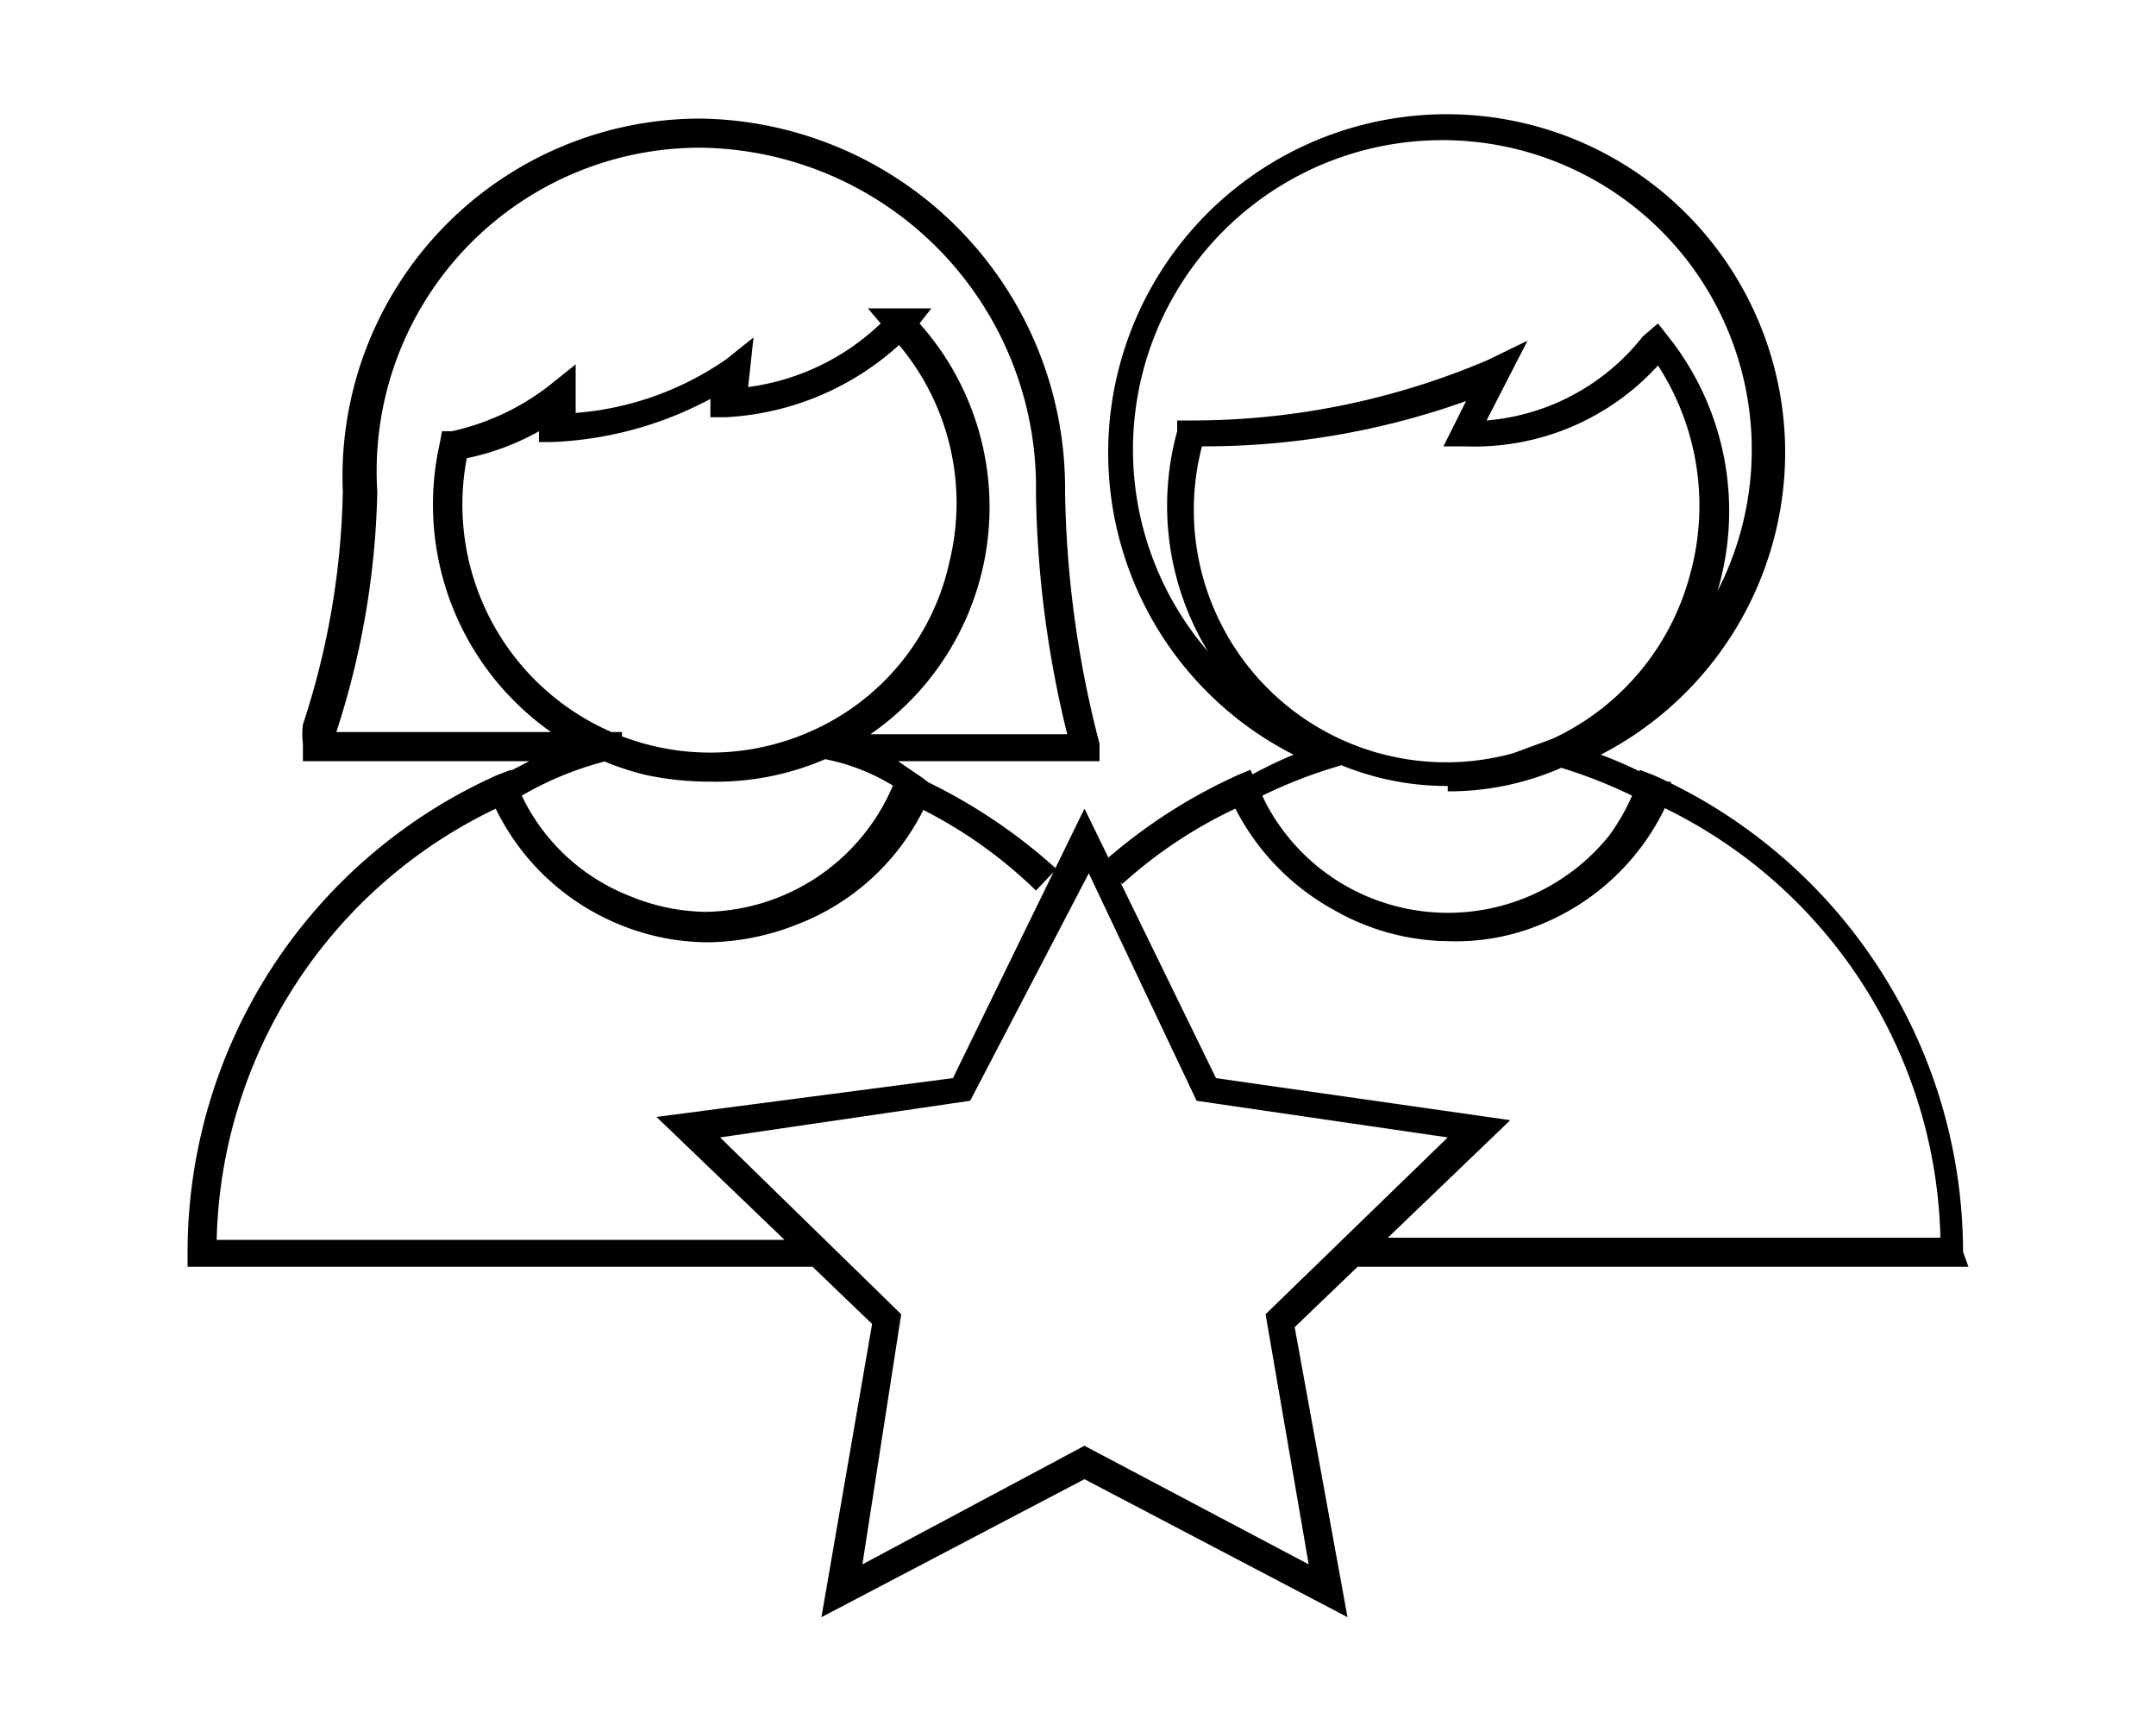
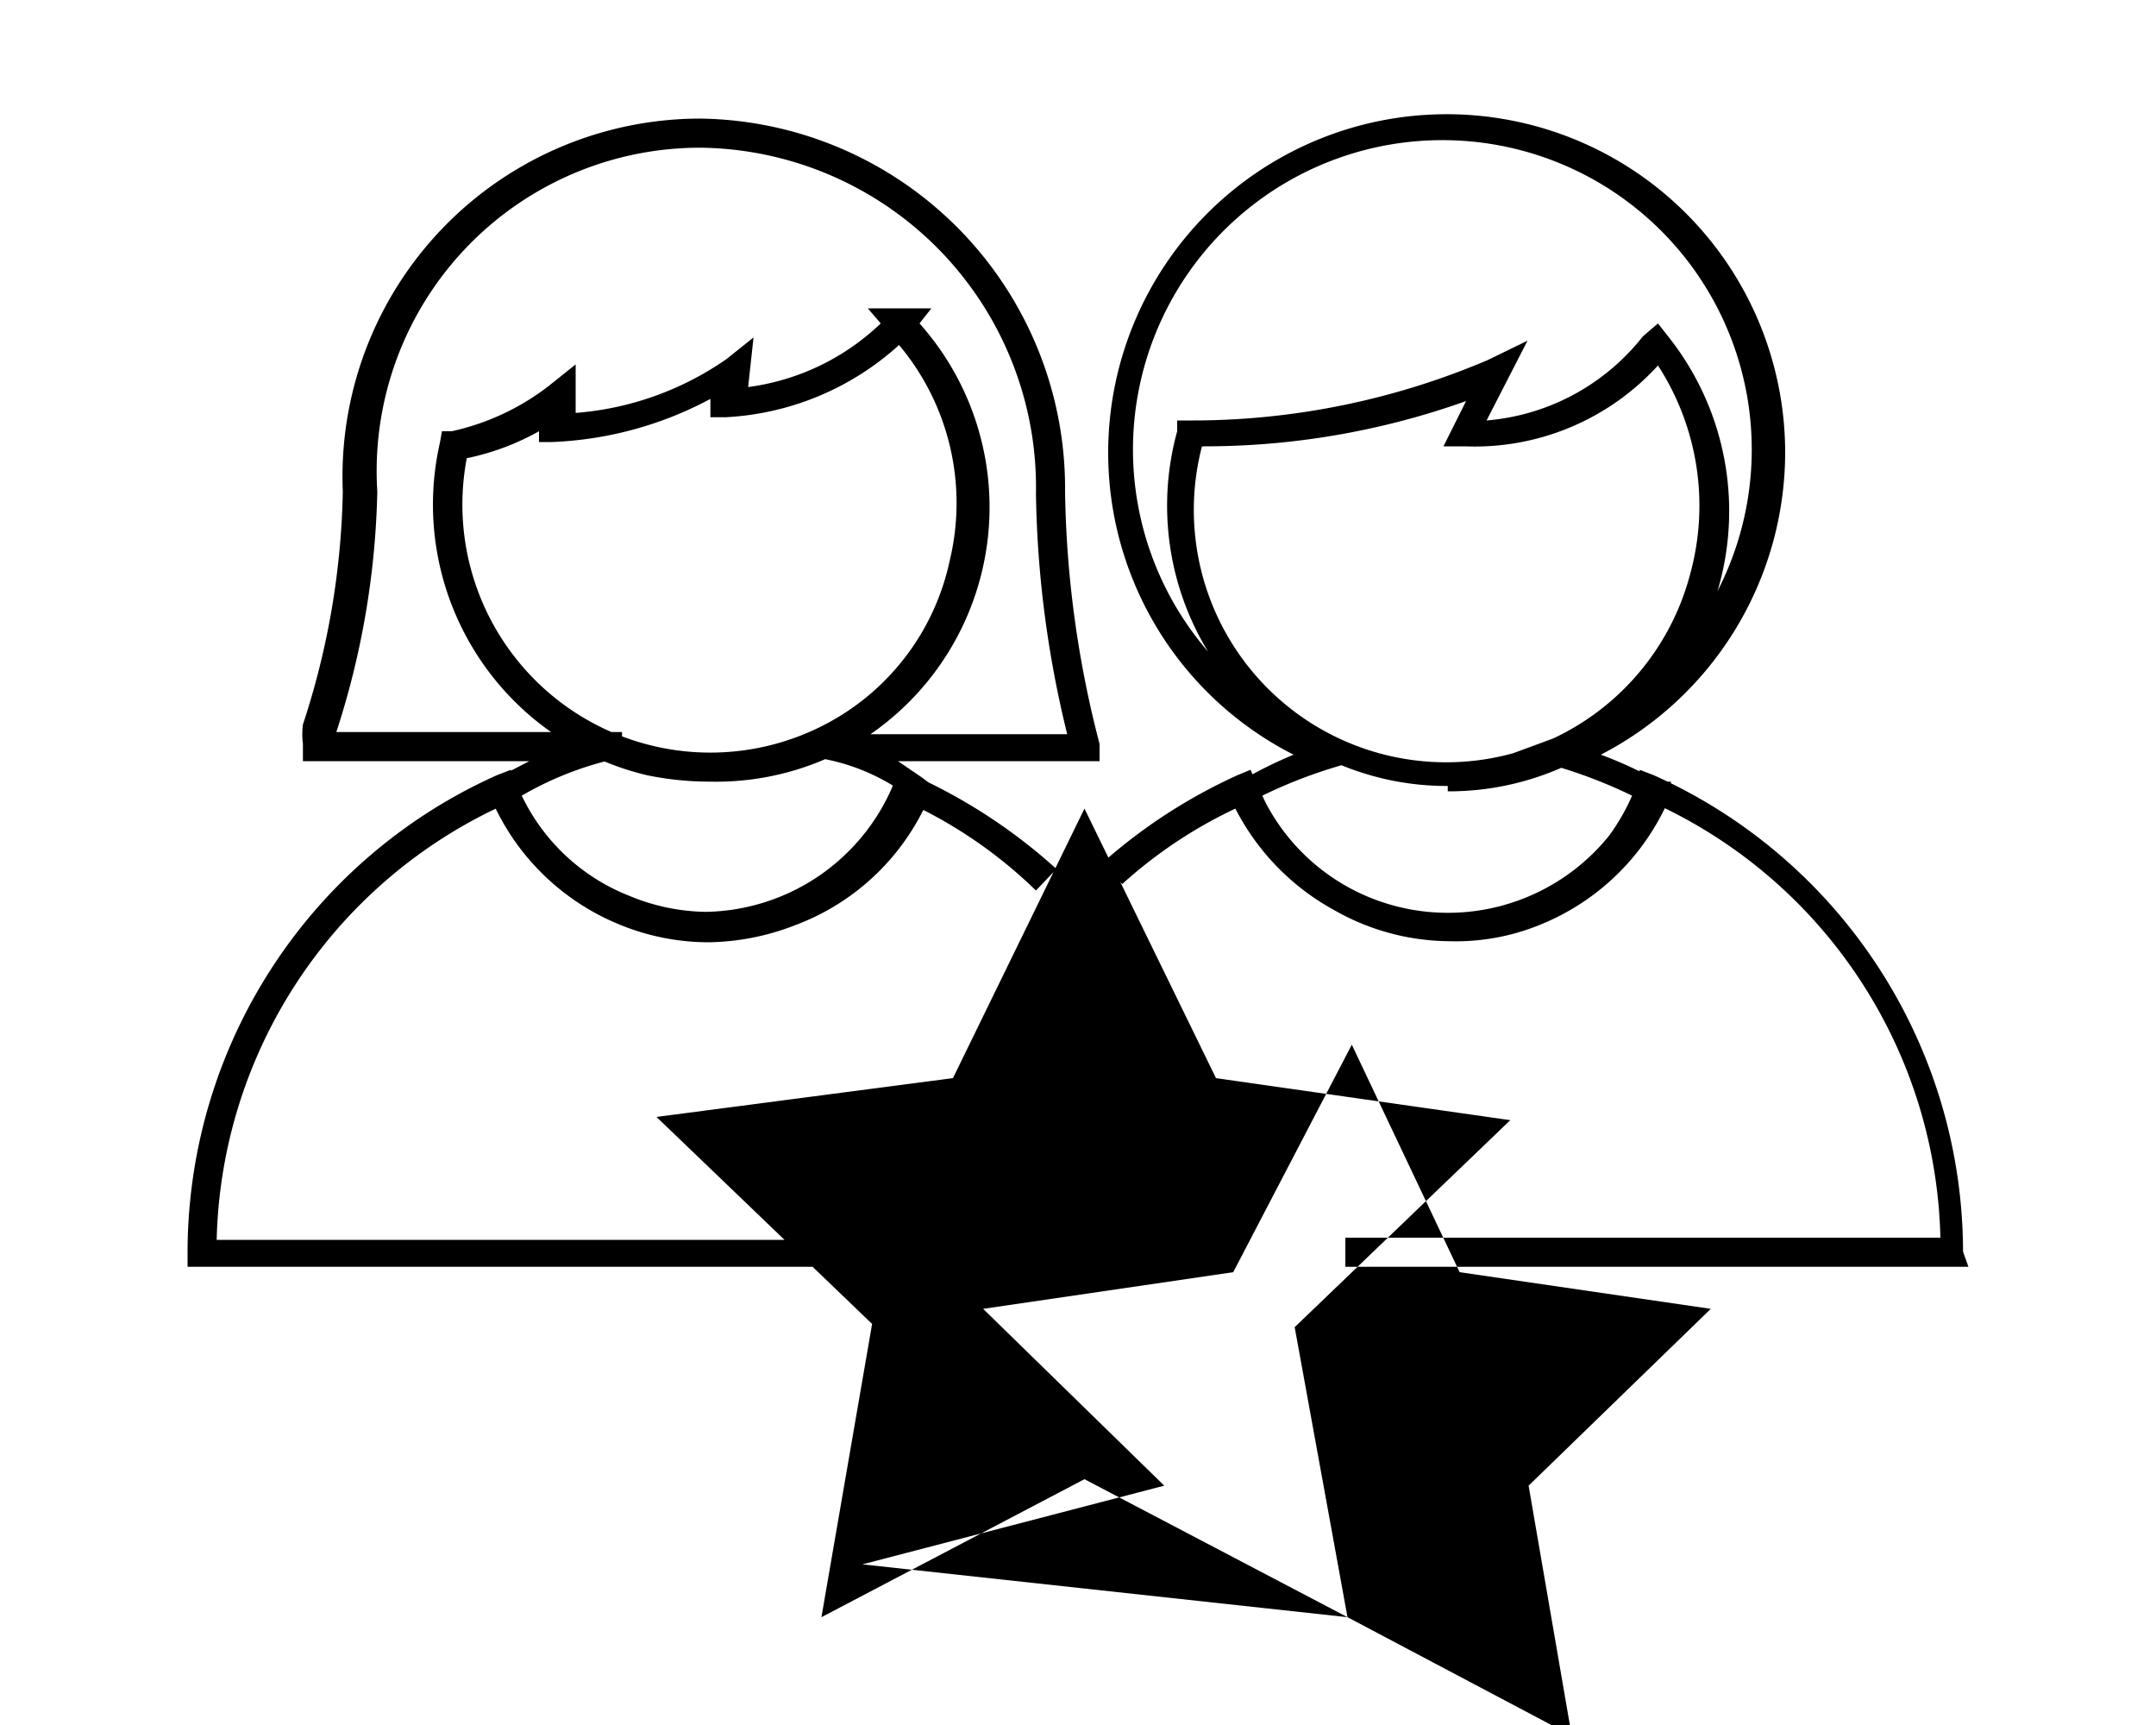
<svg xmlns="http://www.w3.org/2000/svg" viewBox="0 0 640 512">
-   <path d="M210.88 232a91.52 91.52 0 01-18.88-1.92 82.56 82.56 0 01-61.44-98.56l.64-3.52h2.88a72.32 72.32 0 0028.8-13.44l8-6.4v14.4a90.56 90.56 0 0044.8-16l8-6.4-1.6 14.72A70.08 70.08 0 00261.44 96l-3.84-4.48h18.88L272.96 96A81.92 81.92 0 01256 219.52 81.6 81.6 0 01210.88 232zm-72.32-96a73.6 73.6 0 00111.36 76.16 71.68 71.68 0 0032-45.76 72.96 72.96 0 00-15.04-64 82.88 82.88 0 01-51.52 21.44h-4.48v-5.44a108.48 108.48 0 01-47.04 12.8H160V128a74.24 74.24 0 01-21.44 8zm291.2 97.28a81.6 81.6 0 01-23.04-3.2A83.2 83.2 0 01349.44 128v-3.2h3.2a224 224 0 0088.96-17.92l11.84-5.76-12.16 23.68a65.92 65.92 0 0046.4-24.96l4.48-3.84 3.52 4.48a83.2 83.2 0 01-65.92 134.4zm-72.96-100.8a74.88 74.88 0 00144.96 37.76 76.48 76.48 0 00-9.6-61.76 73.6 73.6 0 01-57.28 24h-6.4l6.72-13.44a231.36 231.36 0 01-78.4 13.44zm73.28 146.88a69.76 69.76 0 01-64-43.52l-1.6-3.84H368a123.84 123.84 0 0116-8 100.48 100.48 0 11145.92-89.6A101.12 101.12 0 01475.2 224a120.32 120.32 0 0117.28 8H496v3.84a70.4 70.4 0 01-39.04 38.72 65.92 65.92 0 01-26.88 4.8zm-55.36-43.2a61.12 61.12 0 0077.76 32 61.76 61.76 0 0032-32 146.88 146.88 0 00-23.36-8.96L448 224l12.16-4.48a91.84 91.84 0 10-64 0l12.16 4.48-12.48 3.84a143.36 143.36 0 00-21.12 8.32zM584.32 376H399.36v-8.64H576a145.6 145.6 0 00-82.88-128 70.08 70.08 0 01-88.96 34.56A71.36 71.36 0 01366.72 240a136.96 136.96 0 00-33.6 22.4l-5.76-6.4a160 160 0 0140-25.92l3.84-1.6 1.92 4.16a60.8 60.8 0 0033.92 33.92 61.44 61.44 0 0079.68-33.92v-4.16l4.16 1.6a155.2 155.2 0 0191.84 141.44zm-339.84 0H55.68v-4.48a155.2 155.2 0 0191.84-141.44l4.16-1.6v4.16a61.44 61.44 0 00113.6 0l1.92-4.16 3.84 1.6a162.88 162.88 0 0142.56 27.84l-6.08 6.4A136.32 136.32 0 00273.28 240a70.08 70.08 0 01-126.08 0 145.6 145.6 0 00-82.88 128h180.16zm-34.24-96.32a69.76 69.76 0 01-27.52-5.76 70.4 70.4 0 01-37.44-38.08v-3.52l3.2-1.92 8.64-4.48h-67.2v-5.12a22.72 22.72 0 010-5.76 233.92 233.92 0 0011.84-69.12A106.24 106.24 0 01208 35.2a109.76 109.76 0 01108.16 110.72 312.64 312.64 0 0010.24 74.88v5.12h-59.84l7.04 4.8 2.56 1.92v3.2a69.76 69.76 0 01-40 38.72 73.28 73.28 0 01-25.92 5.12zm-55.36-43.52a59.52 59.52 0 0032 29.76 60.8 60.8 0 0079.36-32 61.12 61.12 0 00-23.36-8.96h-3.2l1.6-7.04h75.52a316.16 316.16 0 01-9.28-71.36A100.8 100.8 0 00208 43.84a96 96 0 00-96 102.08 246.08 246.08 0 01-12.16 71.36h84.8v8.32h-3.52a97.92 97.92 0 00-26.24 10.56zm160-90.24zM400 480l-78.08-40.96L243.84 480l15.04-87.04-64-61.44 88-11.52 39.04-80 39.04 80 87.36 12.48-64 61.44zm-78.08-50.88l66.56 35.2-12.8-74.24 54.08-52.48-74.56-10.88-32-67.52-35.2 67.52-74.24 10.88 53.76 52.48L256 464.32z" />
+   <path d="M210.88 232a91.52 91.52 0 01-18.88-1.92 82.56 82.56 0 01-61.44-98.56l.64-3.52h2.88a72.32 72.32 0 0028.8-13.44l8-6.4v14.4a90.56 90.56 0 0044.8-16l8-6.4-1.6 14.72A70.08 70.08 0 00261.44 96l-3.84-4.48h18.88L272.96 96A81.92 81.92 0 01256 219.52 81.6 81.6 0 01210.88 232zm-72.32-96a73.6 73.6 0 00111.36 76.16 71.68 71.68 0 0032-45.76 72.96 72.96 0 00-15.04-64 82.88 82.88 0 01-51.52 21.44h-4.48v-5.44a108.48 108.48 0 01-47.04 12.8H160V128a74.24 74.24 0 01-21.44 8zm291.2 97.28a81.6 81.6 0 01-23.04-3.2A83.2 83.2 0 01349.44 128v-3.2h3.2a224 224 0 0088.96-17.92l11.84-5.76-12.16 23.68a65.92 65.92 0 0046.4-24.96l4.48-3.84 3.52 4.48a83.2 83.2 0 01-65.92 134.4zm-72.96-100.8a74.88 74.88 0 00144.96 37.76 76.48 76.48 0 00-9.6-61.76 73.6 73.6 0 01-57.28 24h-6.4l6.72-13.44a231.36 231.36 0 01-78.4 13.44zm73.28 146.88a69.76 69.76 0 01-64-43.52l-1.6-3.84H368a123.84 123.84 0 0116-8 100.48 100.48 0 11145.92-89.6A101.12 101.12 0 01475.2 224a120.32 120.32 0 0117.28 8H496v3.84a70.4 70.4 0 01-39.04 38.72 65.92 65.92 0 01-26.88 4.8zm-55.36-43.2a61.12 61.12 0 0077.76 32 61.76 61.76 0 0032-32 146.88 146.88 0 00-23.36-8.96L448 224l12.16-4.48a91.84 91.84 0 10-64 0l12.16 4.48-12.48 3.84a143.36 143.36 0 00-21.12 8.32zM584.32 376H399.36v-8.64H576a145.6 145.6 0 00-82.88-128 70.08 70.08 0 01-88.96 34.56A71.36 71.36 0 01366.72 240a136.96 136.96 0 00-33.6 22.4l-5.76-6.4a160 160 0 0140-25.92l3.84-1.6 1.92 4.16a60.8 60.8 0 0033.92 33.92 61.44 61.44 0 0079.68-33.92v-4.16l4.16 1.6a155.2 155.2 0 0191.84 141.44zm-339.84 0H55.68v-4.48a155.2 155.2 0 0191.84-141.44l4.16-1.6v4.16a61.44 61.44 0 00113.6 0l1.92-4.16 3.84 1.6a162.88 162.88 0 0142.56 27.84l-6.08 6.4A136.32 136.32 0 00273.28 240a70.08 70.08 0 01-126.08 0 145.6 145.6 0 00-82.88 128h180.16zm-34.24-96.32a69.76 69.76 0 01-27.52-5.76 70.4 70.4 0 01-37.44-38.08v-3.52l3.2-1.92 8.64-4.48h-67.2v-5.12a22.72 22.72 0 010-5.76 233.92 233.92 0 0011.84-69.12A106.24 106.24 0 01208 35.2a109.76 109.76 0 01108.16 110.72 312.64 312.64 0 0010.24 74.88v5.12h-59.84l7.04 4.8 2.56 1.92v3.2a69.76 69.76 0 01-40 38.72 73.28 73.28 0 01-25.92 5.12zm-55.36-43.52a59.52 59.52 0 0032 29.76 60.8 60.8 0 0079.36-32 61.12 61.12 0 00-23.36-8.96h-3.2l1.6-7.04h75.52a316.16 316.16 0 01-9.28-71.36A100.8 100.8 0 00208 43.84a96 96 0 00-96 102.08 246.08 246.08 0 01-12.16 71.36h84.8v8.32h-3.52a97.92 97.92 0 00-26.24 10.56zm160-90.24zM400 480l-78.08-40.96L243.84 480l15.04-87.04-64-61.44 88-11.52 39.04-80 39.04 80 87.36 12.48-64 61.44zl66.56 35.2-12.8-74.24 54.08-52.48-74.56-10.88-32-67.52-35.2 67.52-74.24 10.88 53.76 52.48L256 464.32z" />
</svg>